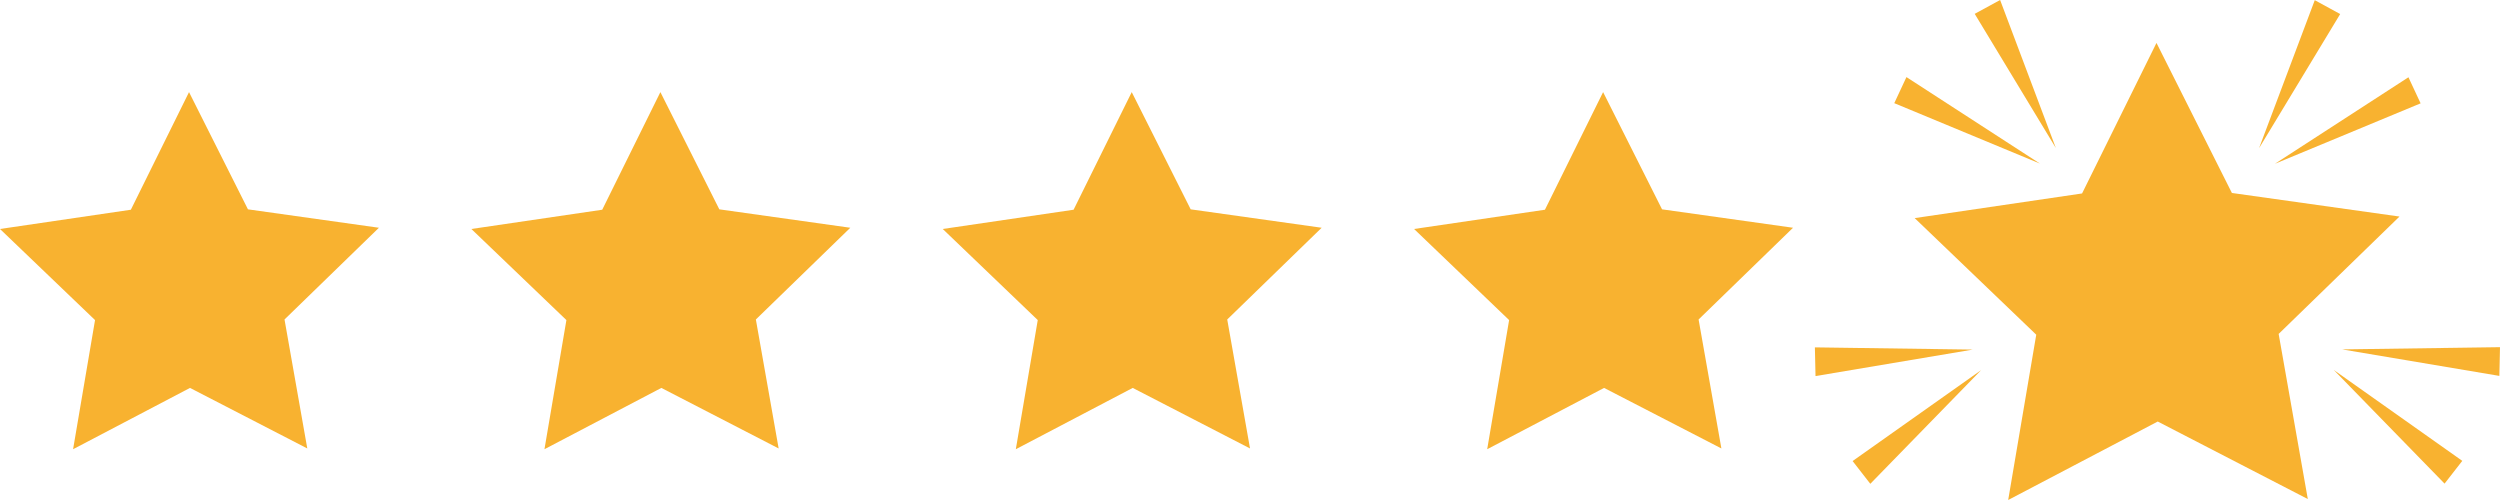
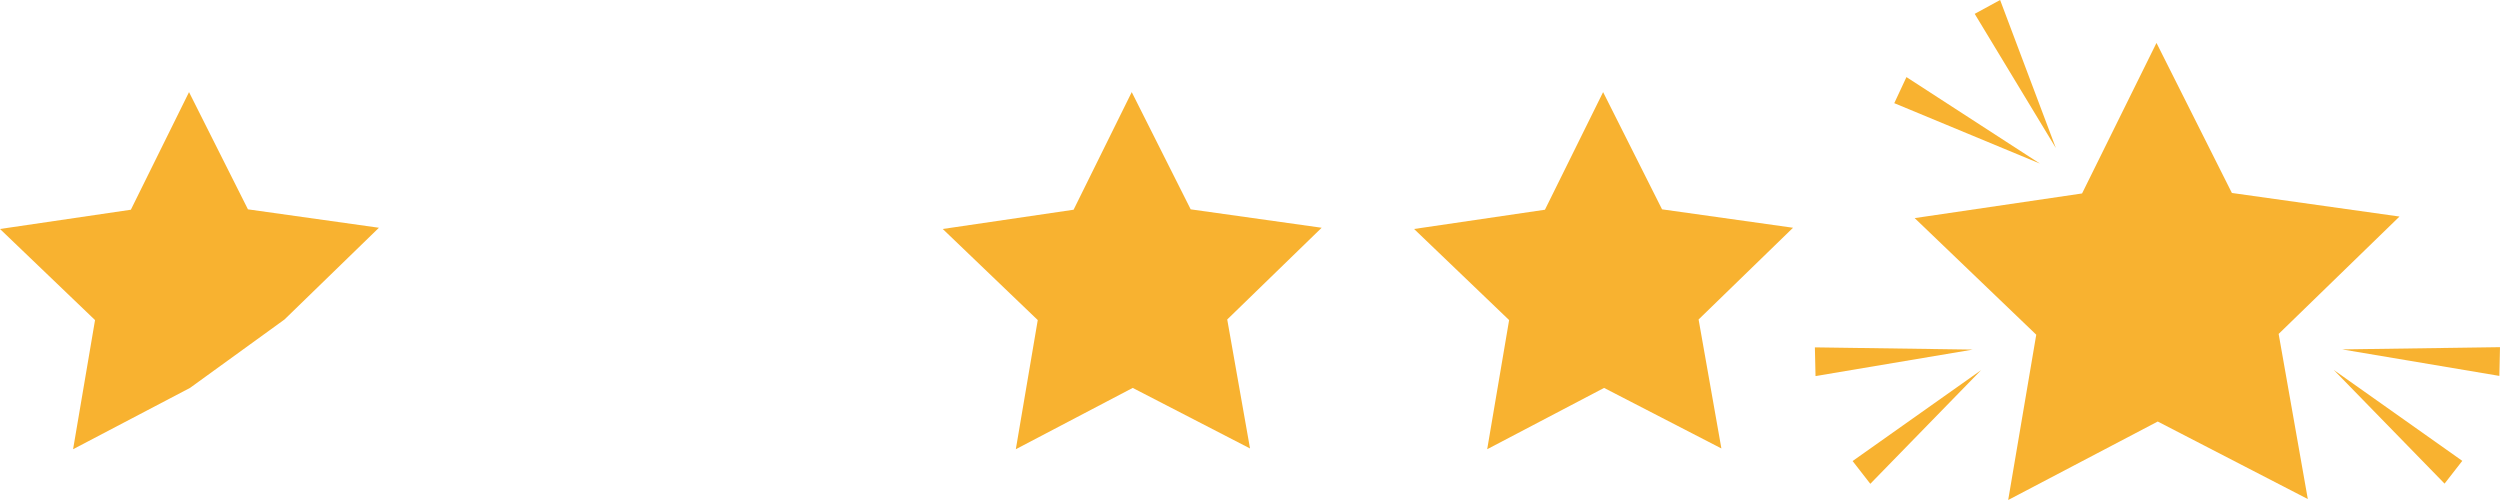
<svg xmlns="http://www.w3.org/2000/svg" height="100.0" preserveAspectRatio="xMidYMid meet" version="1.0" viewBox="0.0 0.0 500.0 100.0" width="500.0" zoomAndPan="magnify">
  <g fill="#f8b230" id="change1_1">
    <path d="M 332.41 41.867 L 320.621 18.422 L 308.988 41.945 L 282.816 45.797 L 301.824 64.016 L 297.438 89.844 L 320.816 77.582 L 344.277 89.691 L 339.719 63.895 L 358.605 45.551 L 332.41 41.867" />
    <path d="M 238.137 41.867 L 226.348 18.422 L 214.719 41.945 L 188.547 45.797 L 207.551 64.016 L 203.164 89.844 L 226.543 77.582 L 250.004 89.691 L 245.445 63.895 L 264.332 45.551 L 238.137 41.867" />
-     <path d="M 143.863 41.867 L 132.078 18.422 L 120.445 41.945 L 94.273 45.797 L 113.281 64.016 L 108.891 89.844 L 132.27 77.582 L 155.73 89.691 L 151.172 63.895 L 170.059 45.551 L 143.863 41.867" />
-     <path d="M 49.59 41.867 L 37.805 18.422 L 26.172 41.945 L 0 45.797 L 19.008 64.016 L 14.617 89.844 L 38 77.582 L 61.457 89.691 L 56.902 63.895 L 75.785 45.551 L 49.59 41.867" />
+     <path d="M 49.59 41.867 L 37.805 18.422 L 26.172 41.945 L 0 45.797 L 19.008 64.016 L 14.617 89.844 L 38 77.582 L 56.902 63.895 L 75.785 45.551 L 49.59 41.867" />
    <path d="M 479.895 43.309 L 446.379 38.594 L 431.297 8.582 L 416.414 38.691 L 382.934 43.621 L 407.25 66.941 L 401.637 100 L 431.547 84.305 L 461.562 99.809 L 455.73 66.785 L 479.895 43.309" />
    <path d="M 488.914 96.723 L 492.457 92.172 L 466.754 73.992 Z M 488.914 96.723" />
    <path d="M 468.418 69.879 L 499.871 75.18 L 500 69.434 Z M 468.418 69.879" />
    <path d="M 400.023 0 L 394.941 2.77 L 411.172 29.605 Z M 400.023 0" />
    <path d="M 381.289 15.418 L 378.855 20.633 L 407.988 32.719 Z M 381.289 15.418" />
    <path d="M 374.062 96.762 L 396.223 74.027 L 370.52 92.207 Z M 374.062 96.762" />
    <path d="M 362.977 69.473 L 363.105 75.215 L 394.559 69.918 Z M 362.977 69.473" />
-     <path d="M 462.953 0.035 L 451.809 29.641 L 468.035 2.809 Z M 462.953 0.035" />
-     <path d="M 484.121 20.668 L 481.688 15.453 L 454.988 32.754 Z M 484.121 20.668" />
  </g>
</svg>